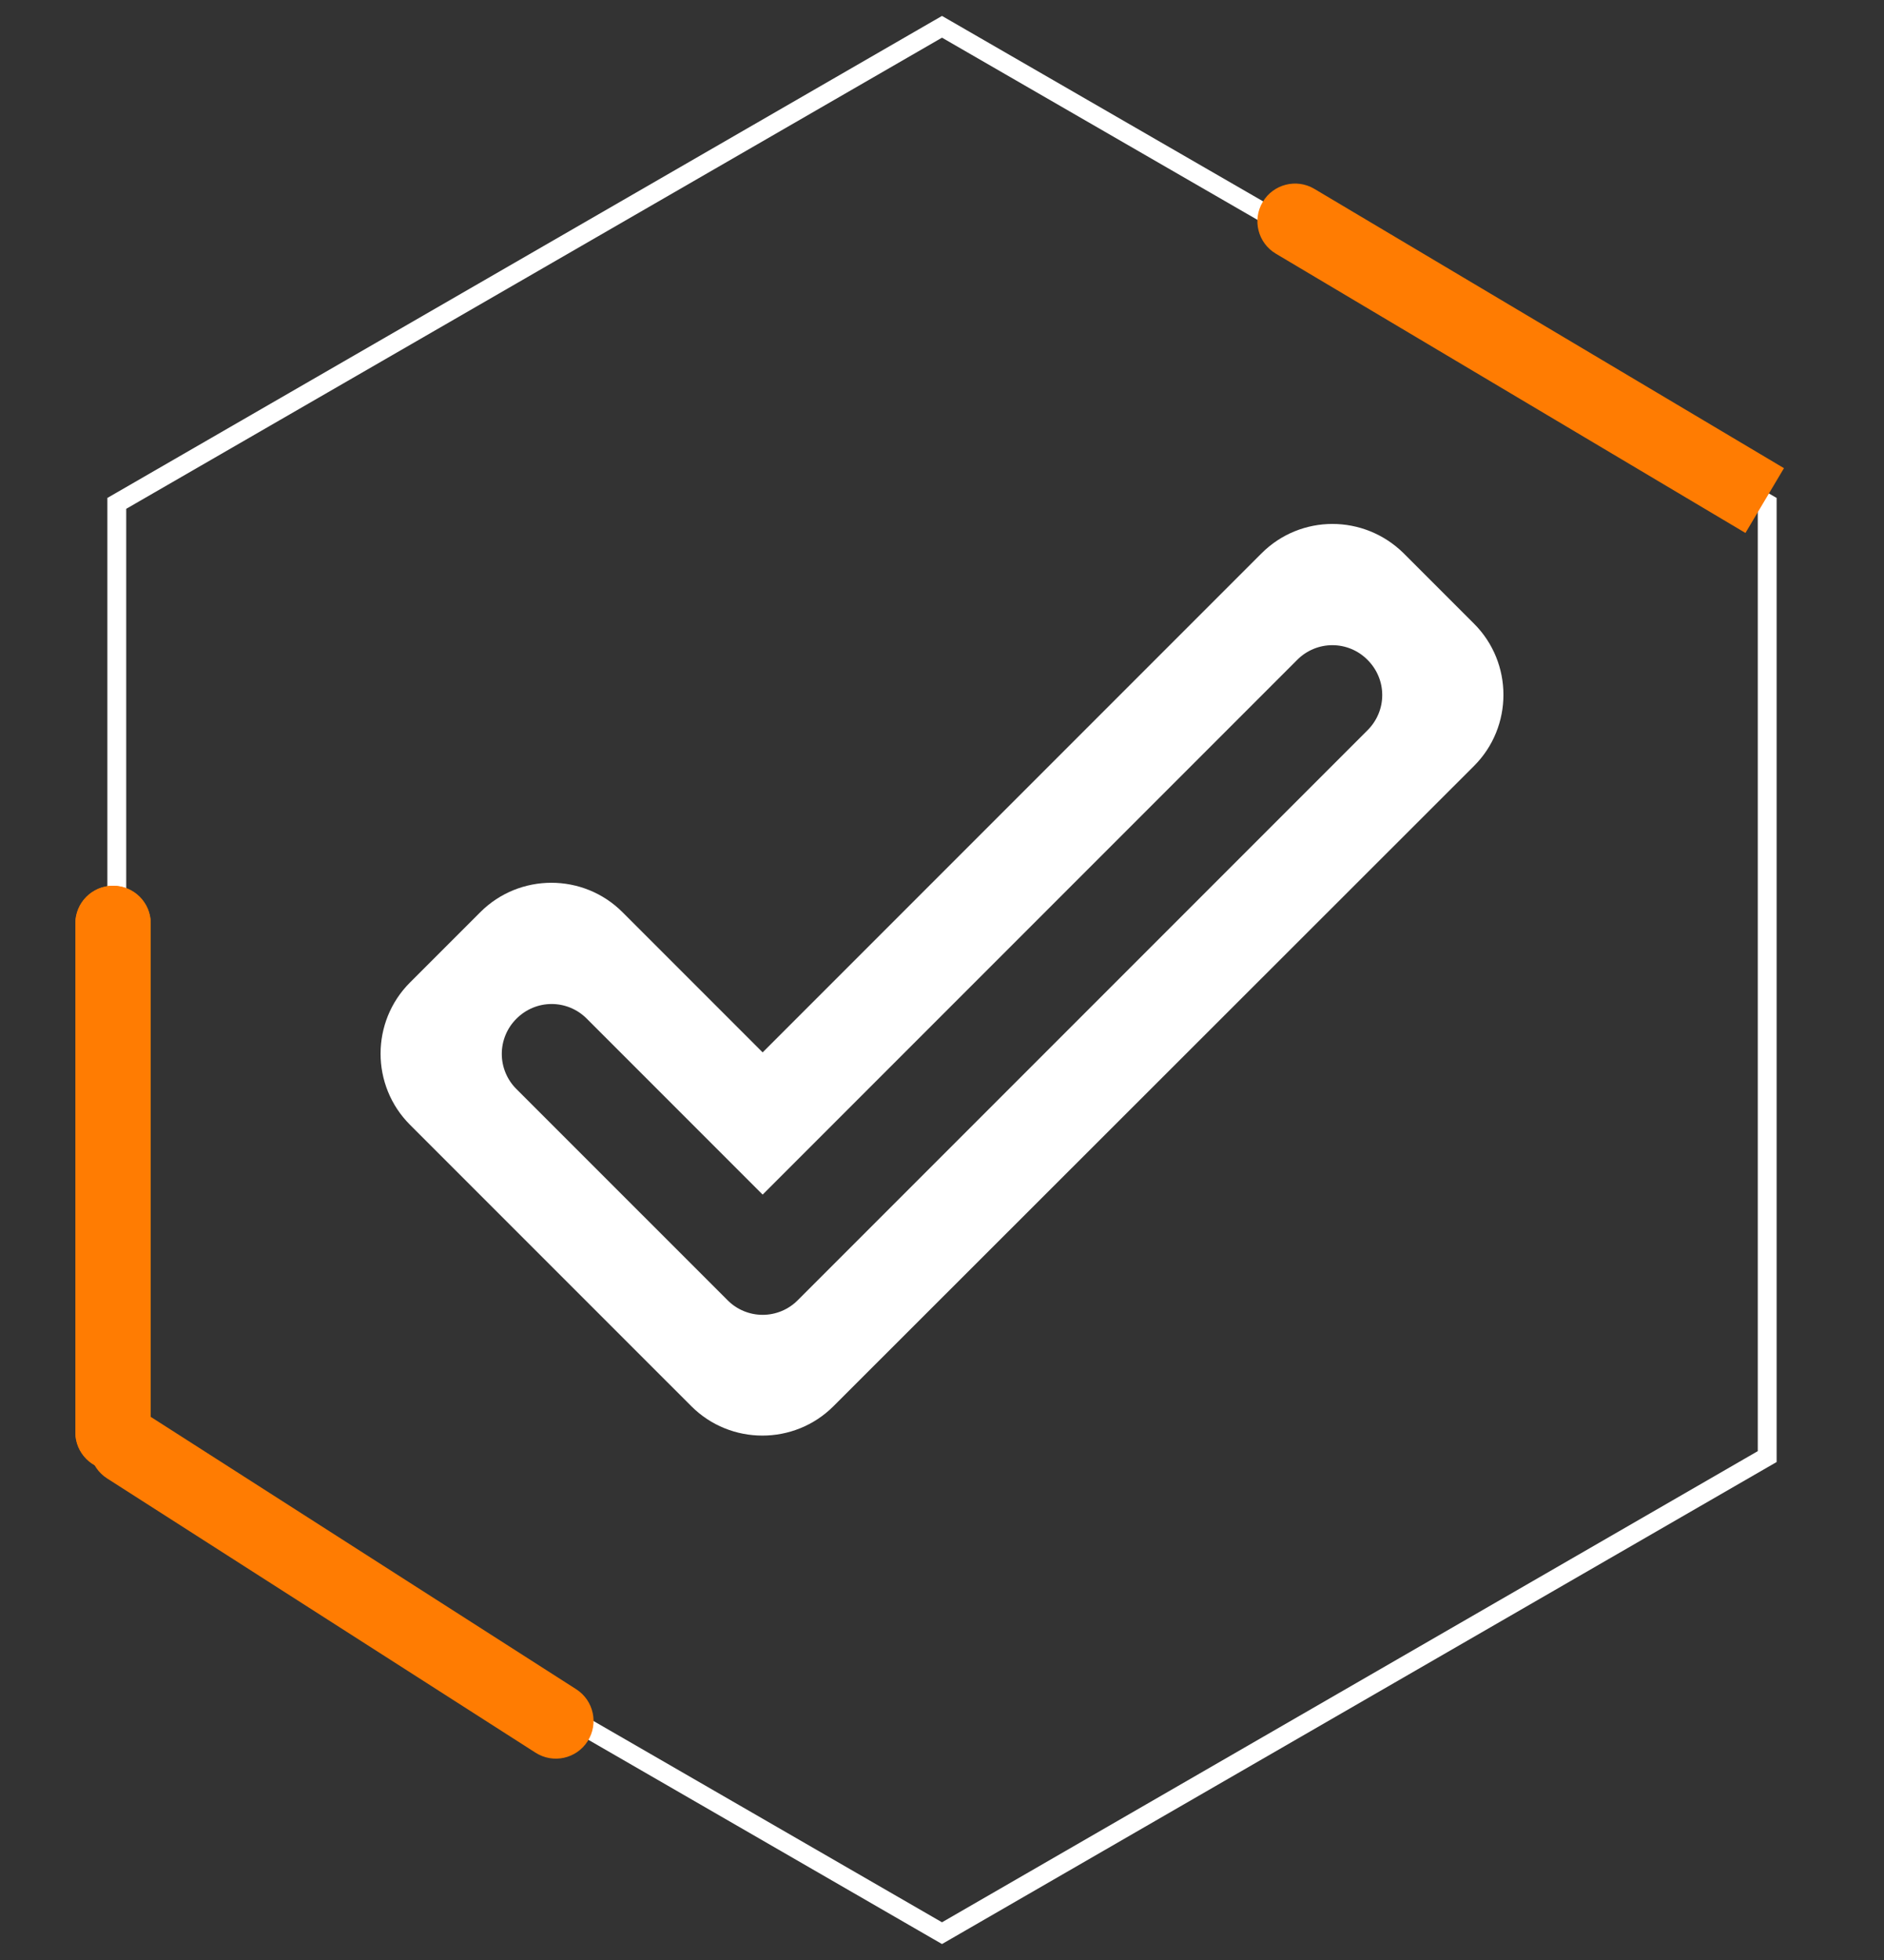
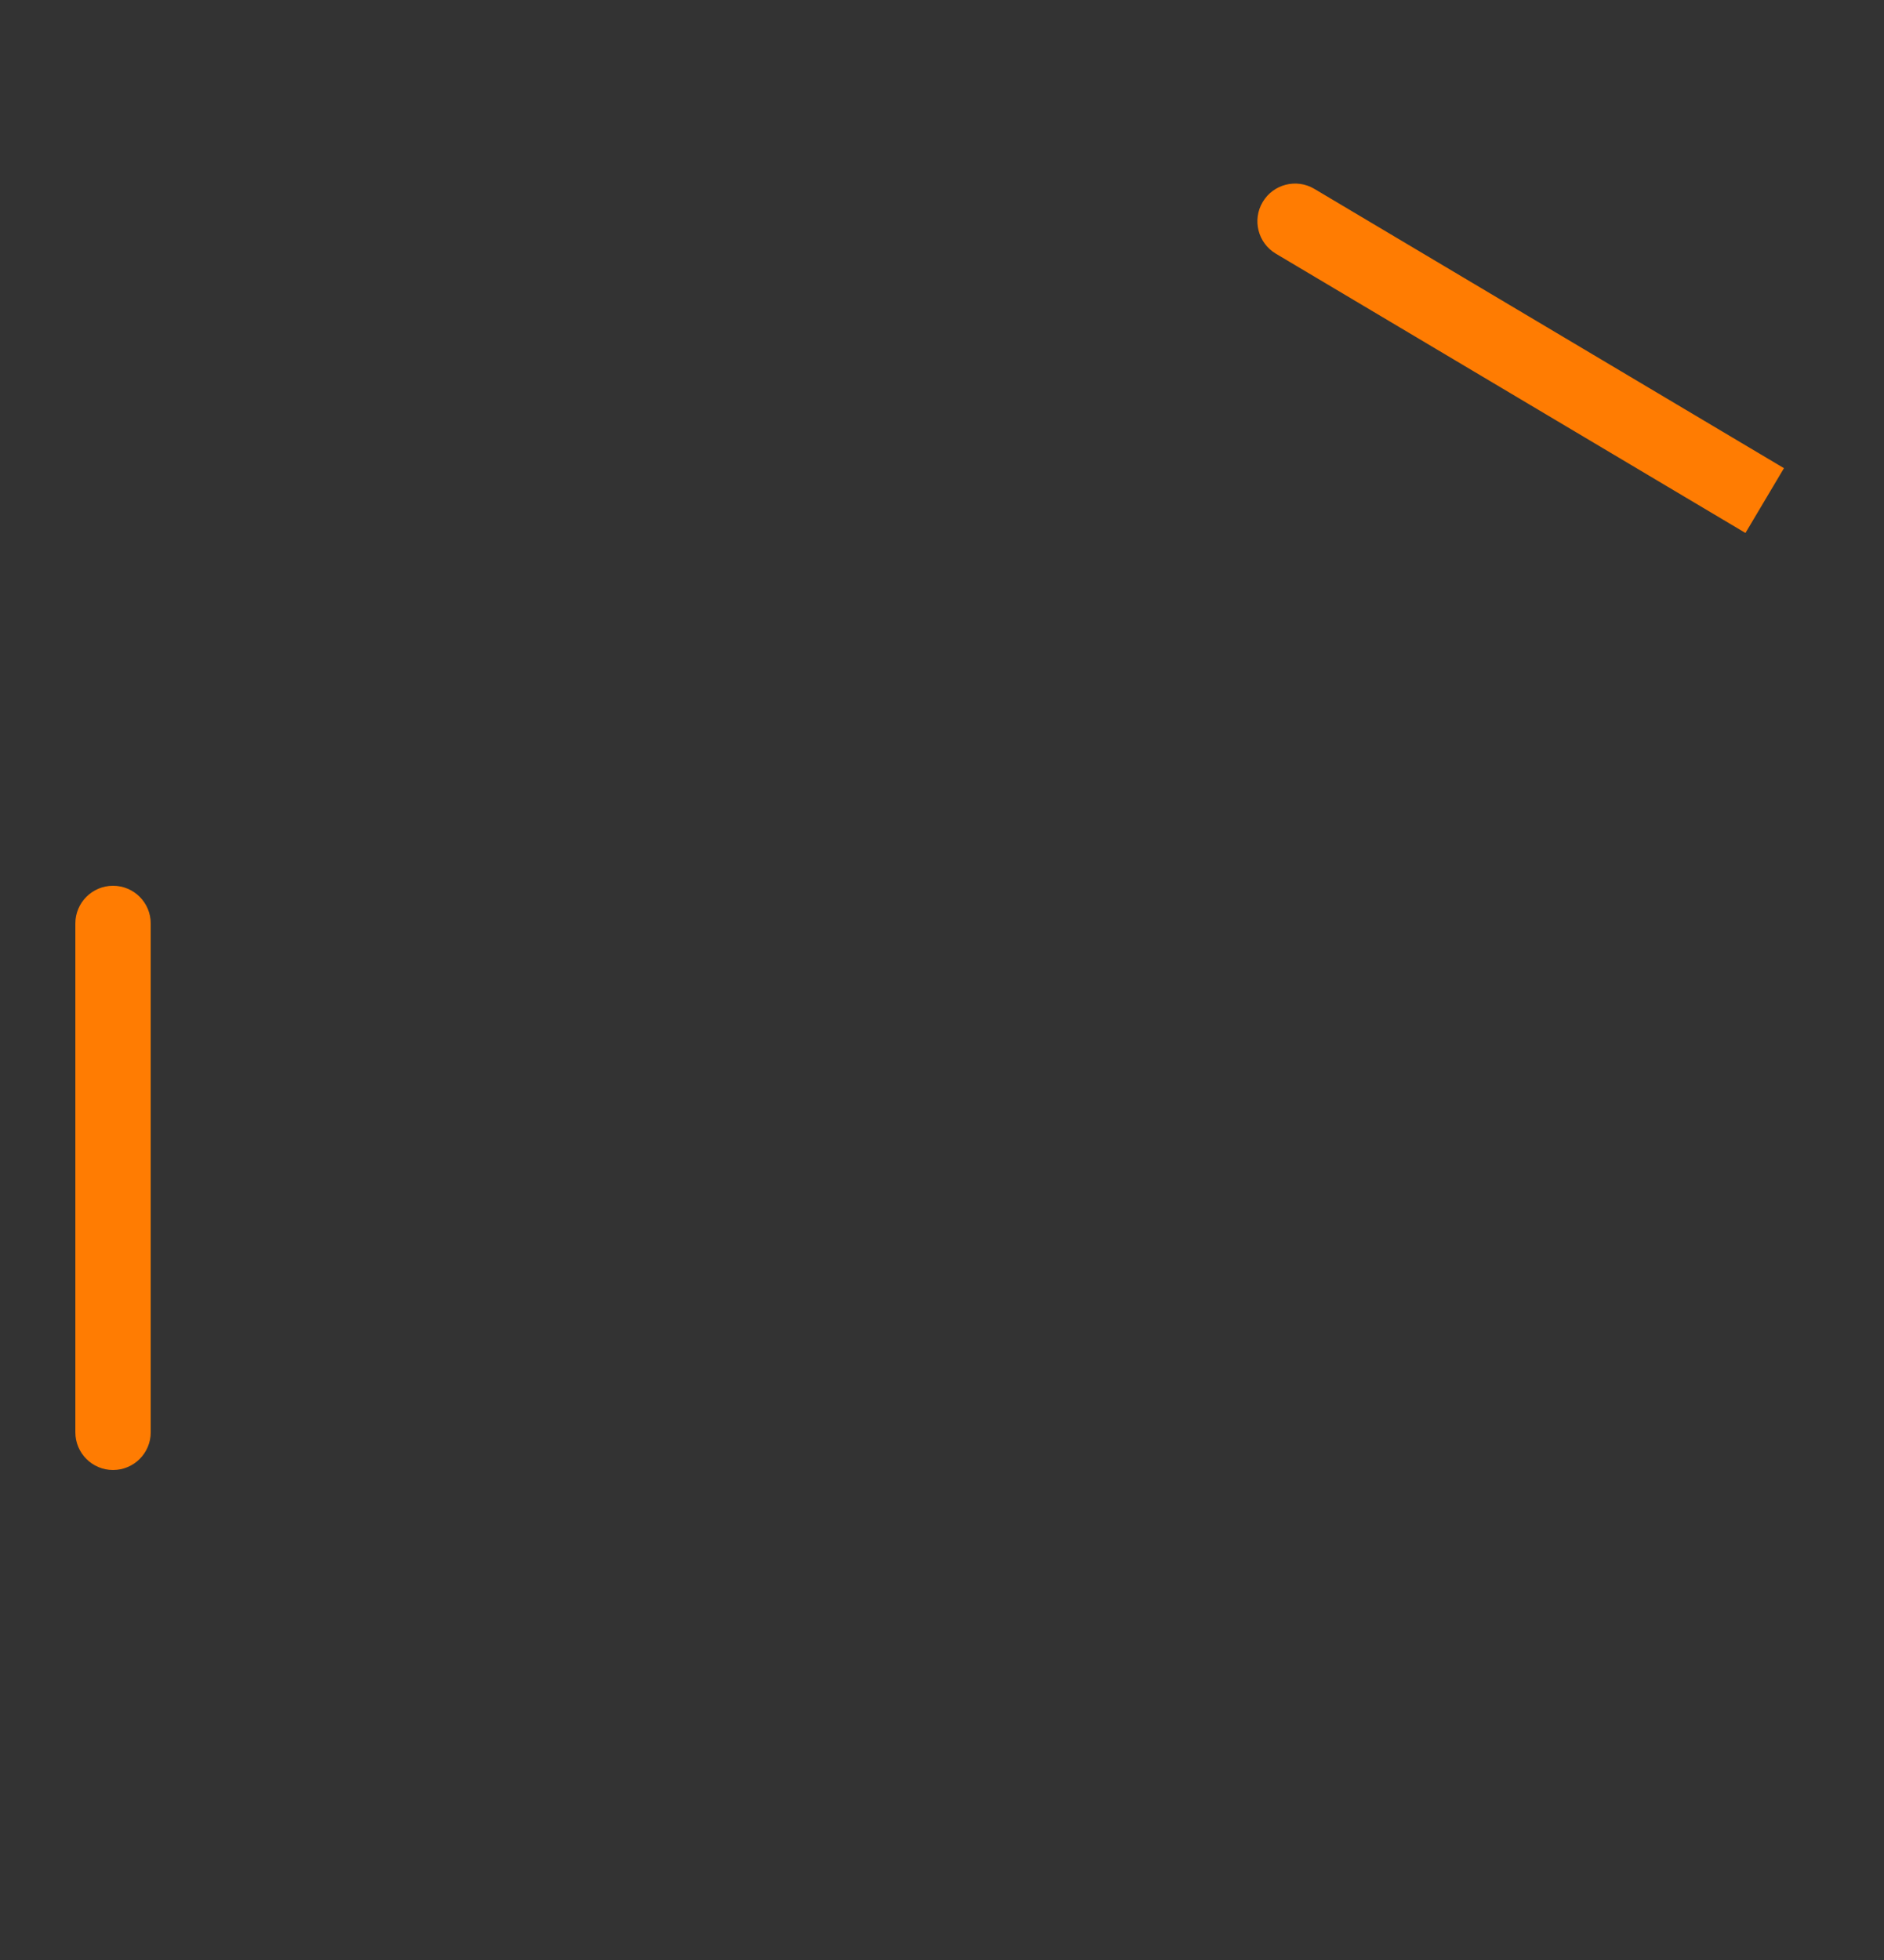
<svg xmlns="http://www.w3.org/2000/svg" width="100" height="104" viewBox="0 0 100 104" fill="none">
  <rect x="0" y="0" width="100" height="104" fill="#333333" stroke="none" />
-   <path d="M50.25 1.566L50 1.422L49.75 1.566L6.449 26.566L6.199 26.71V26.999V76.999V77.288L6.449 77.432L49.75 102.432L50 102.576L50.25 102.432L93.551 77.432L93.801 77.288V76.999V26.999V26.71L93.551 26.566L50.25 1.566Z" stroke="white" />
  <path d="M8 49C8 47.895 7.105 47 6 47C4.895 47 4 47.895 4 49V76C4 77.105 4.895 78 6 78C7.105 78 8 77.105 8 76V49Z" fill="#FF7C02" />
-   <path d="M8 49C8 47.895 7.105 47 6 47C4.895 47 4 47.895 4 49V76C4 77.105 4.895 78 6 78C7.105 78 8 77.105 8 76V49Z" fill="#FF7C02" />
-   <path d="M7.841 75.078C6.91 74.483 5.673 74.754 5.078 75.685C4.483 76.615 4.754 77.852 5.685 78.447L28.427 93.001C29.357 93.596 30.594 93.325 31.189 92.394C31.785 91.464 31.513 90.227 30.583 89.632L7.841 75.078Z" fill="#FF7C02" />
  <path d="M67.719 13.46C66.769 12.895 66.457 11.668 67.022 10.719C67.586 9.769 68.814 9.457 69.763 10.021L94.69 24.842L92.646 28.28L67.719 13.46Z" fill="#FF7C02" />
-   <path d="M72.587 35.014C73.627 36.054 73.627 37.707 72.587 38.747L42.347 68.987C42.103 69.234 41.812 69.431 41.492 69.564C41.171 69.698 40.828 69.767 40.48 69.767C40.133 69.767 39.789 69.698 39.469 69.564C39.148 69.431 38.858 69.234 38.614 68.987L27.413 57.787C27.166 57.543 26.97 57.253 26.837 56.932C26.703 56.612 26.634 56.268 26.634 55.921C26.634 55.574 26.703 55.23 26.837 54.909C26.97 54.589 27.166 54.298 27.413 54.054C27.658 53.807 27.948 53.611 28.269 53.477C28.589 53.343 28.933 53.274 29.28 53.274C29.628 53.274 29.971 53.343 30.292 53.477C30.612 53.611 30.903 53.807 31.147 54.054L40.48 63.387L68.853 35.014C69.098 34.767 69.388 34.571 69.709 34.437C70.029 34.303 70.373 34.234 70.72 34.234C71.067 34.234 71.411 34.303 71.732 34.437C72.052 34.571 72.343 34.767 72.587 35.014ZM66.96 29.361L40.48 55.841L33.04 48.401C30.96 46.321 27.573 46.321 25.494 48.401L21.76 52.134C19.68 54.214 19.68 57.601 21.76 59.681L36.694 74.614C38.773 76.694 42.16 76.694 44.24 74.614L78.24 40.641C80.32 38.561 80.32 35.174 78.24 33.094L74.507 29.361C72.4 27.281 69.04 27.281 66.96 29.361Z" fill="white" />
</svg>